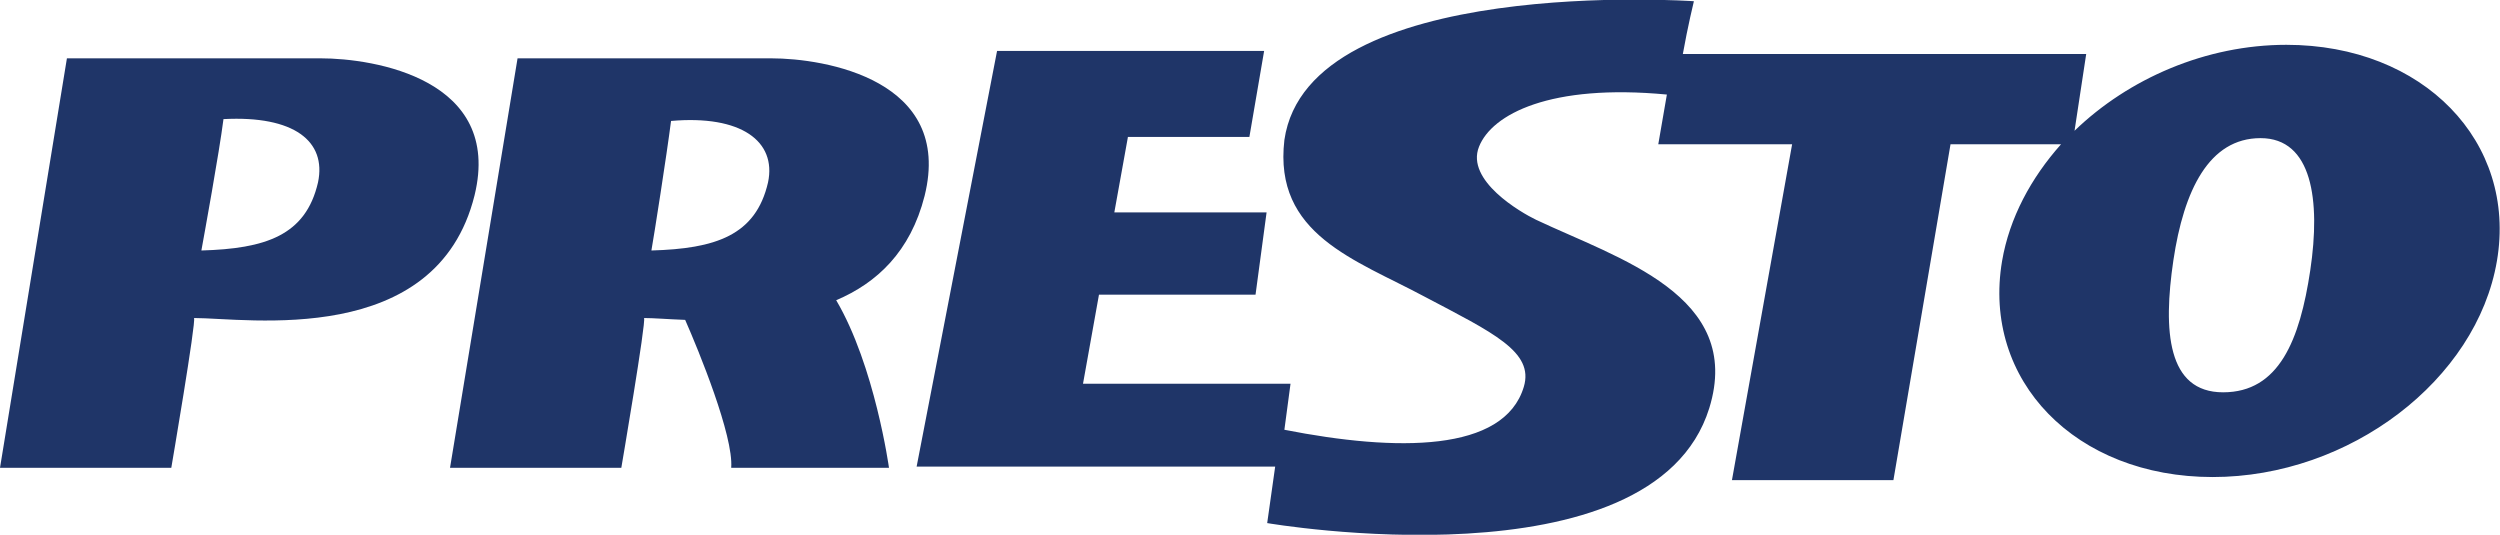
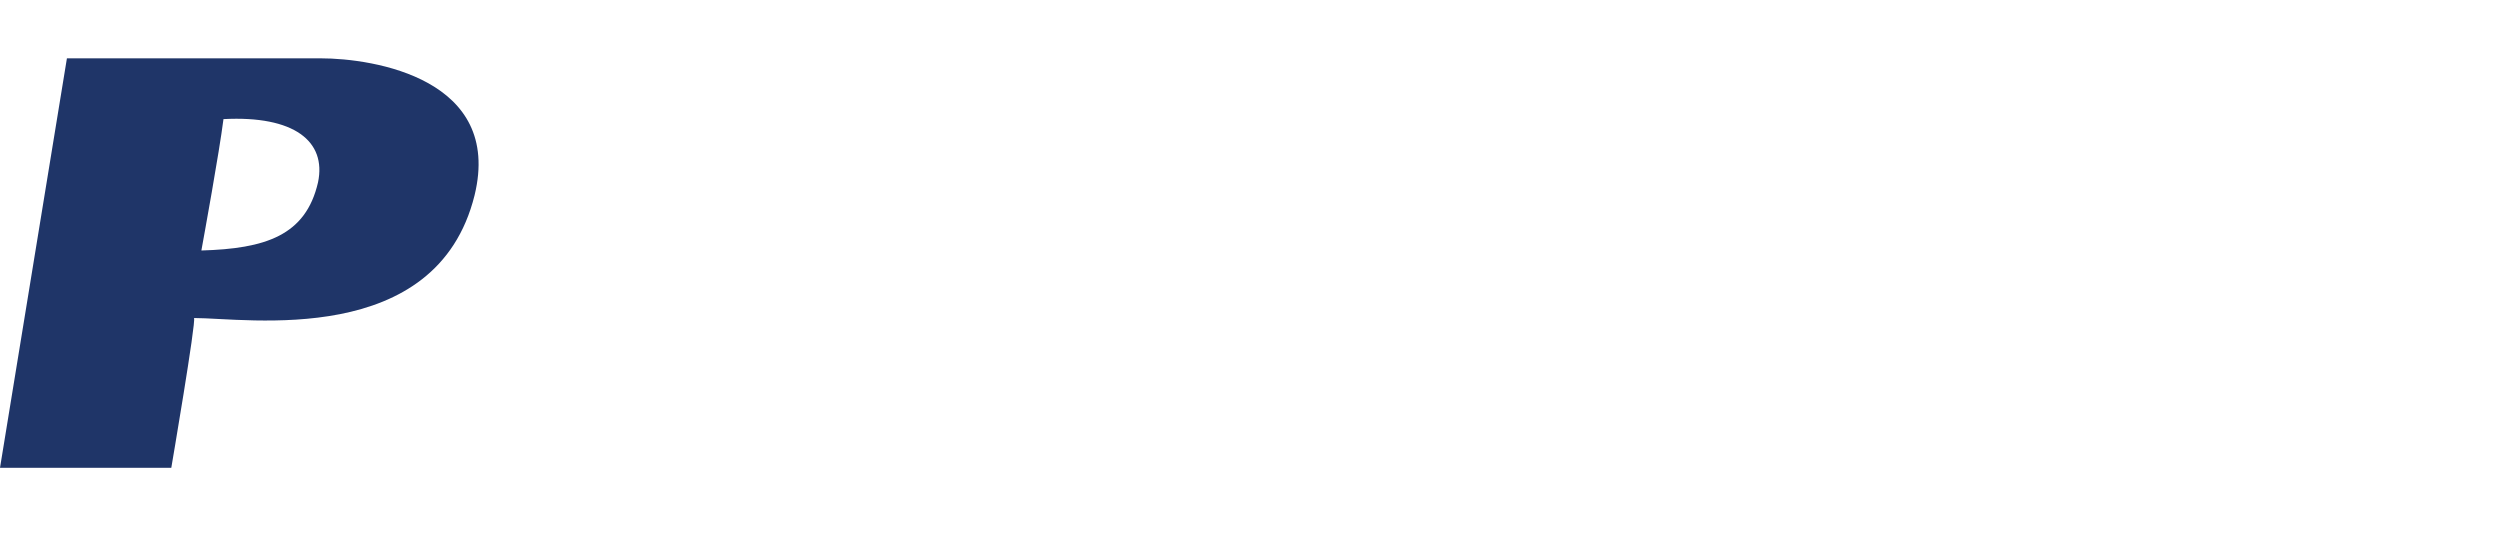
<svg xmlns="http://www.w3.org/2000/svg" version="1.1" id="Layer_1" x="0px" y="0px" viewBox="0 0 407.2 87.1" style="enable-background:new 0 0 407.2 87.1;" xml:space="preserve">
  <style type="text/css">
	.st0{fill:#1F3568;}
</style>
  <g>
    <path class="st0" d="M52.2,9.5c-8.8,0-41.3,0-41.3,0L0,76.2h27.9c0,0,4.1-24,3.7-24.4c8.6,0,39.5,5,45.7-20   C81.9,12.9,61,9.5,52.2,9.5z M51.8,29.7c-2,8.7-8.6,10.8-19,11.1c0.4-2.2,2.9-15.9,3.6-21.4C47.9,18.8,53.2,23,51.8,29.7z" />
-     <path class="st0" d="M150.6,31.9c4.7-18.9-16.2-22.4-25-22.4c-8.8,0-41.3,0-41.3,0l-11,66.7h27.9c0,0,4.1-24,3.7-24.4   c1.6,0,3.9,0.2,6.7,0.3c2.2,5,7.9,18.9,7.5,24.1c4,0,25.7,0,25.7,0s-2.3-16.6-8.6-27.3C142.8,46.1,148.3,41,150.6,31.9z    M125.1,29.7c-2,8.7-8.6,10.8-19,11.1c0.4-2.2,2.5-15.6,3.2-21.1C120.7,18.7,126.5,23,125.1,29.7z" />
-     <path class="st0" d="M372.4,7.3c-13.1,0-25.7,5.5-34.5,14l1.9-12.5h-65.7c0.8-4.5,1.8-8.6,1.8-8.6s-62.8-4.4-66.7,22.6   c-1.8,15.4,11.6,19.5,22.8,25.5c11.2,5.9,17.9,9,16.2,14.7c-3.2,10.7-20.7,10.6-39,7l1-7.5h-33.8l2.6-14.5h25.5l1.8-13.4h-24.8   l2.2-12.2l0-0.1h19.8l2.4-14h-43.5L149.3,76h58.4l-1.3,9.2c0,0,62.8,10.8,72-18.7c5.7-18.4-14.9-24.4-28.2-30.7   c-2.5-1.2-11.5-6.4-9.3-11.9c2.1-5.3,11.6-10.3,30.6-8.5l-1.4,8.1h21.8l-9.8,54.7h26.3l9.3-54.7h18c-4.9,5.5-8.4,12-9.6,19   c-3.3,19.5,12,35.2,34.3,35.2s43-15.8,46.3-35.2C410,23.1,394.7,7.3,372.4,7.3z M376.3,44c-1.7,11.4-5.1,19.9-14.2,19.9   s-9.8-10-8.1-21.5c1.7-11.4,5.8-19.9,14.2-19.9S378,32.6,376.3,44z" />
  </g>
</svg>